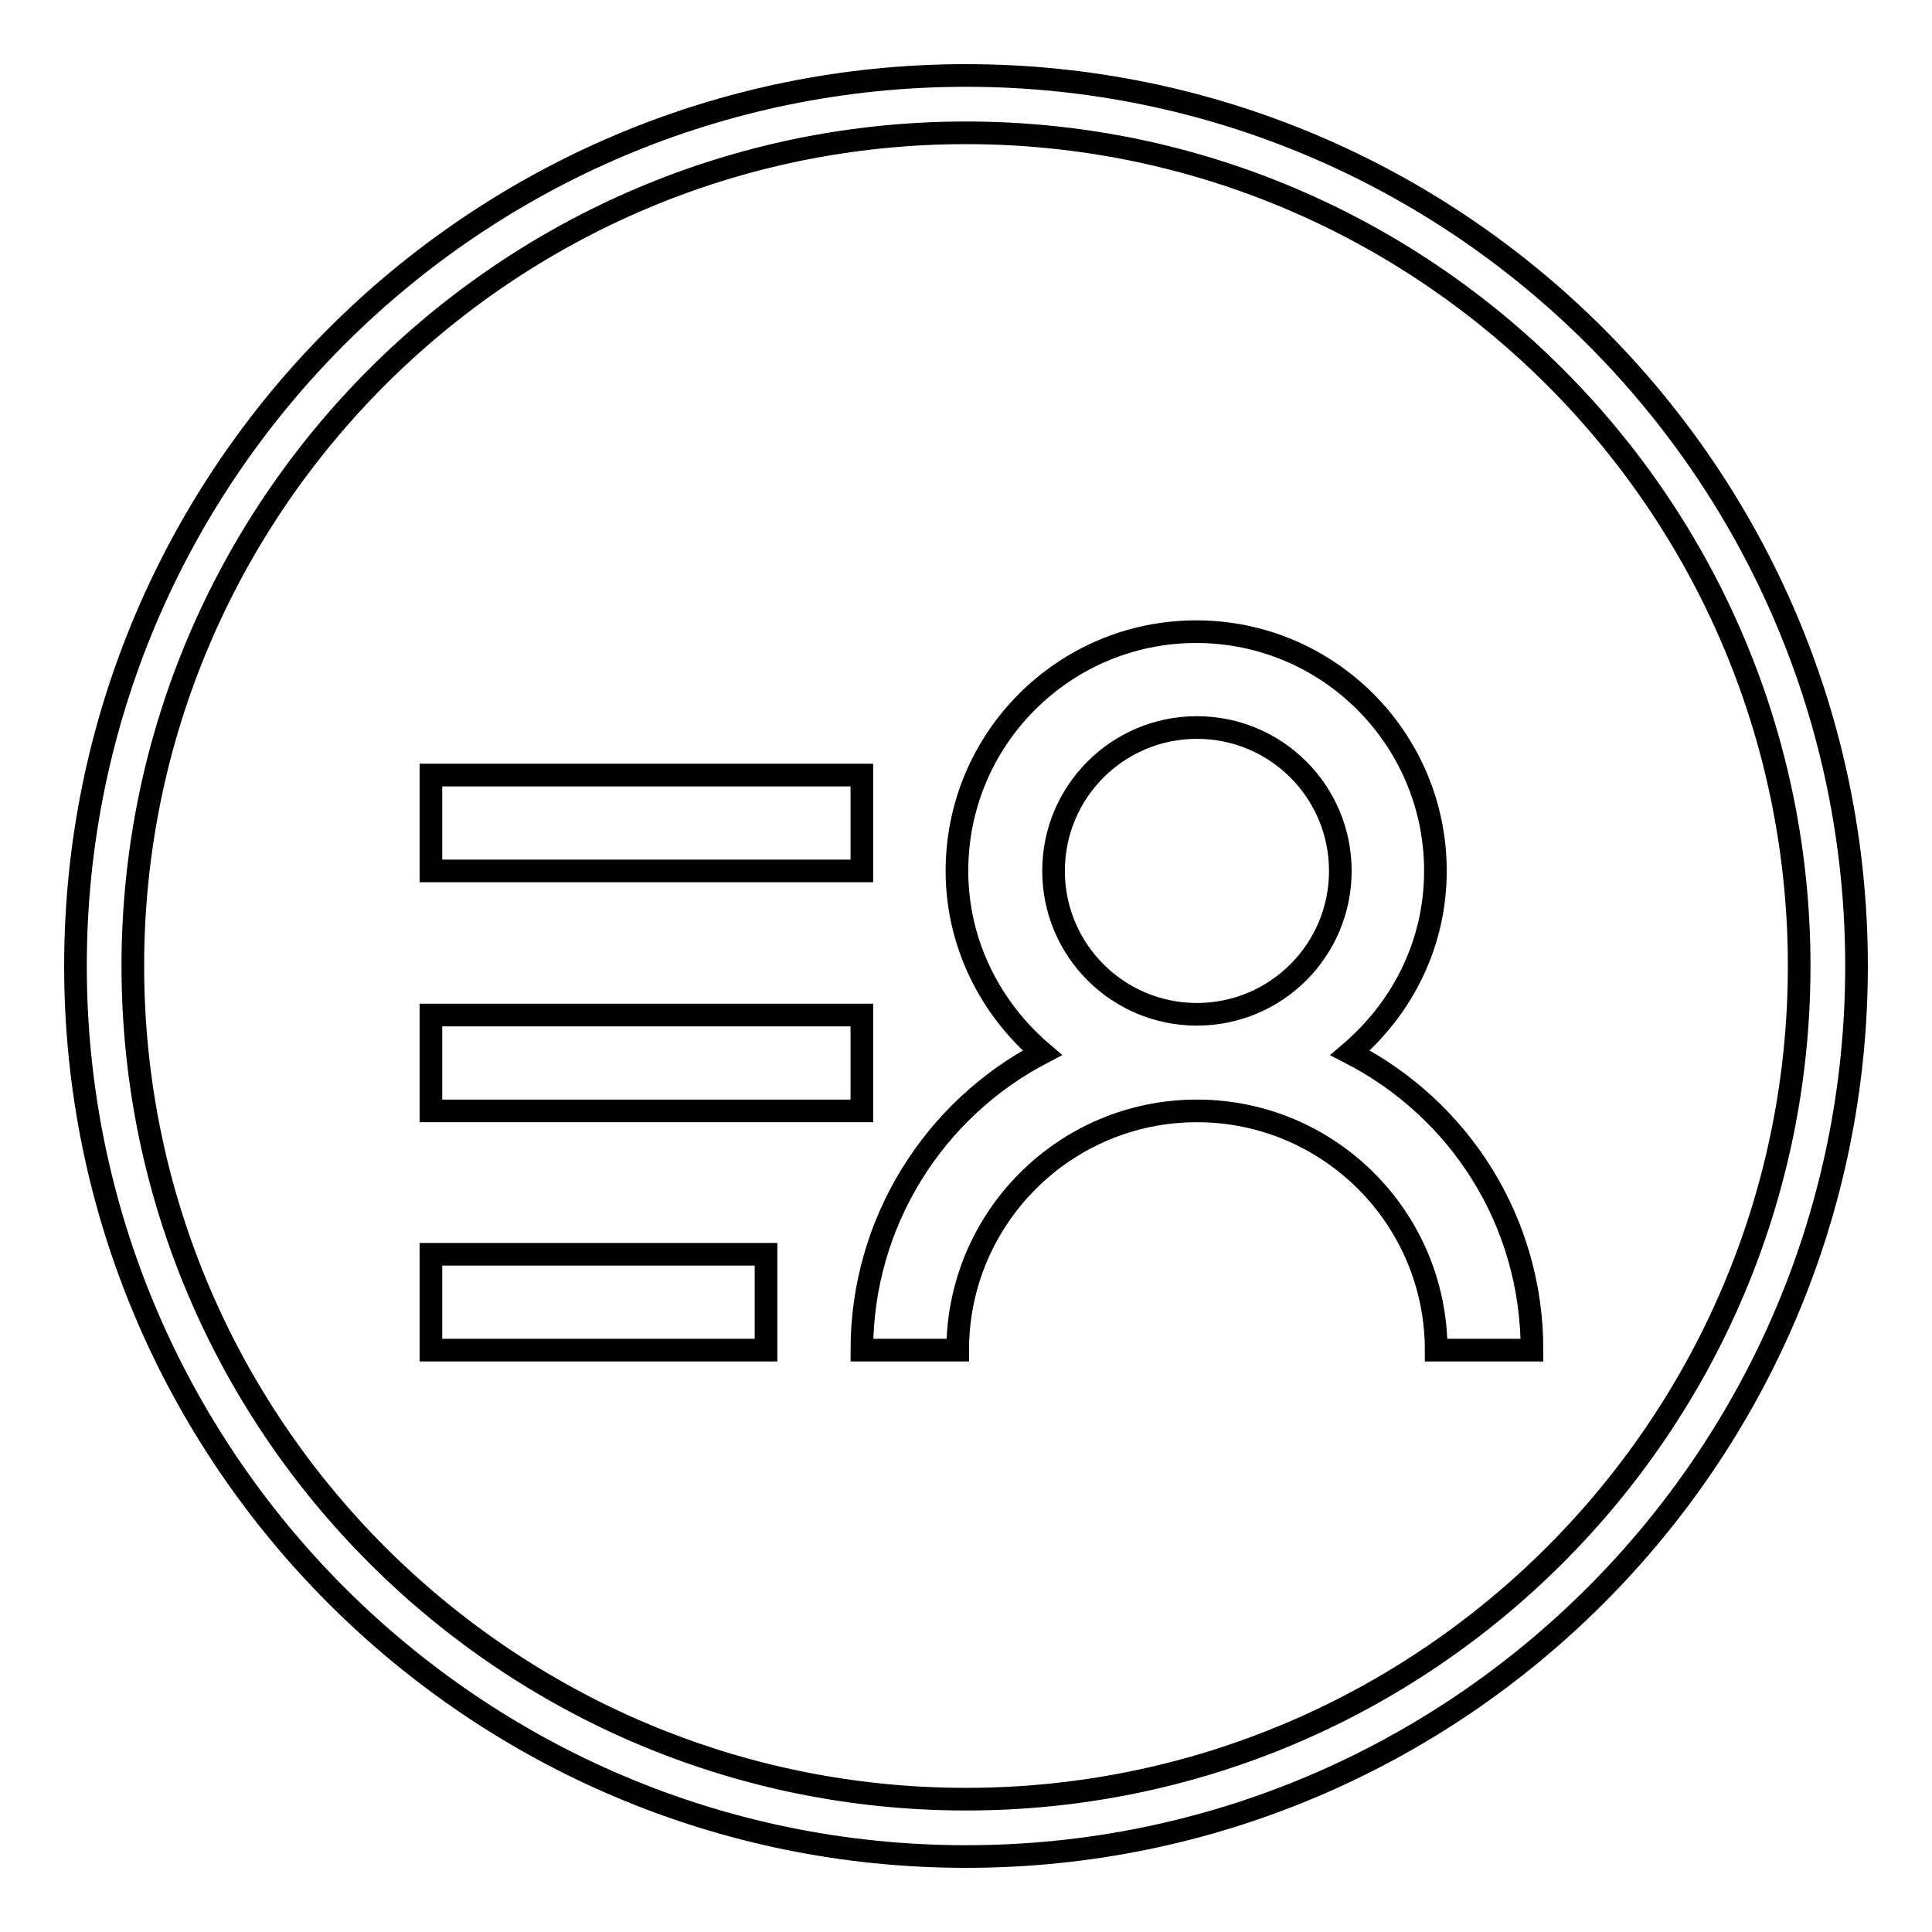
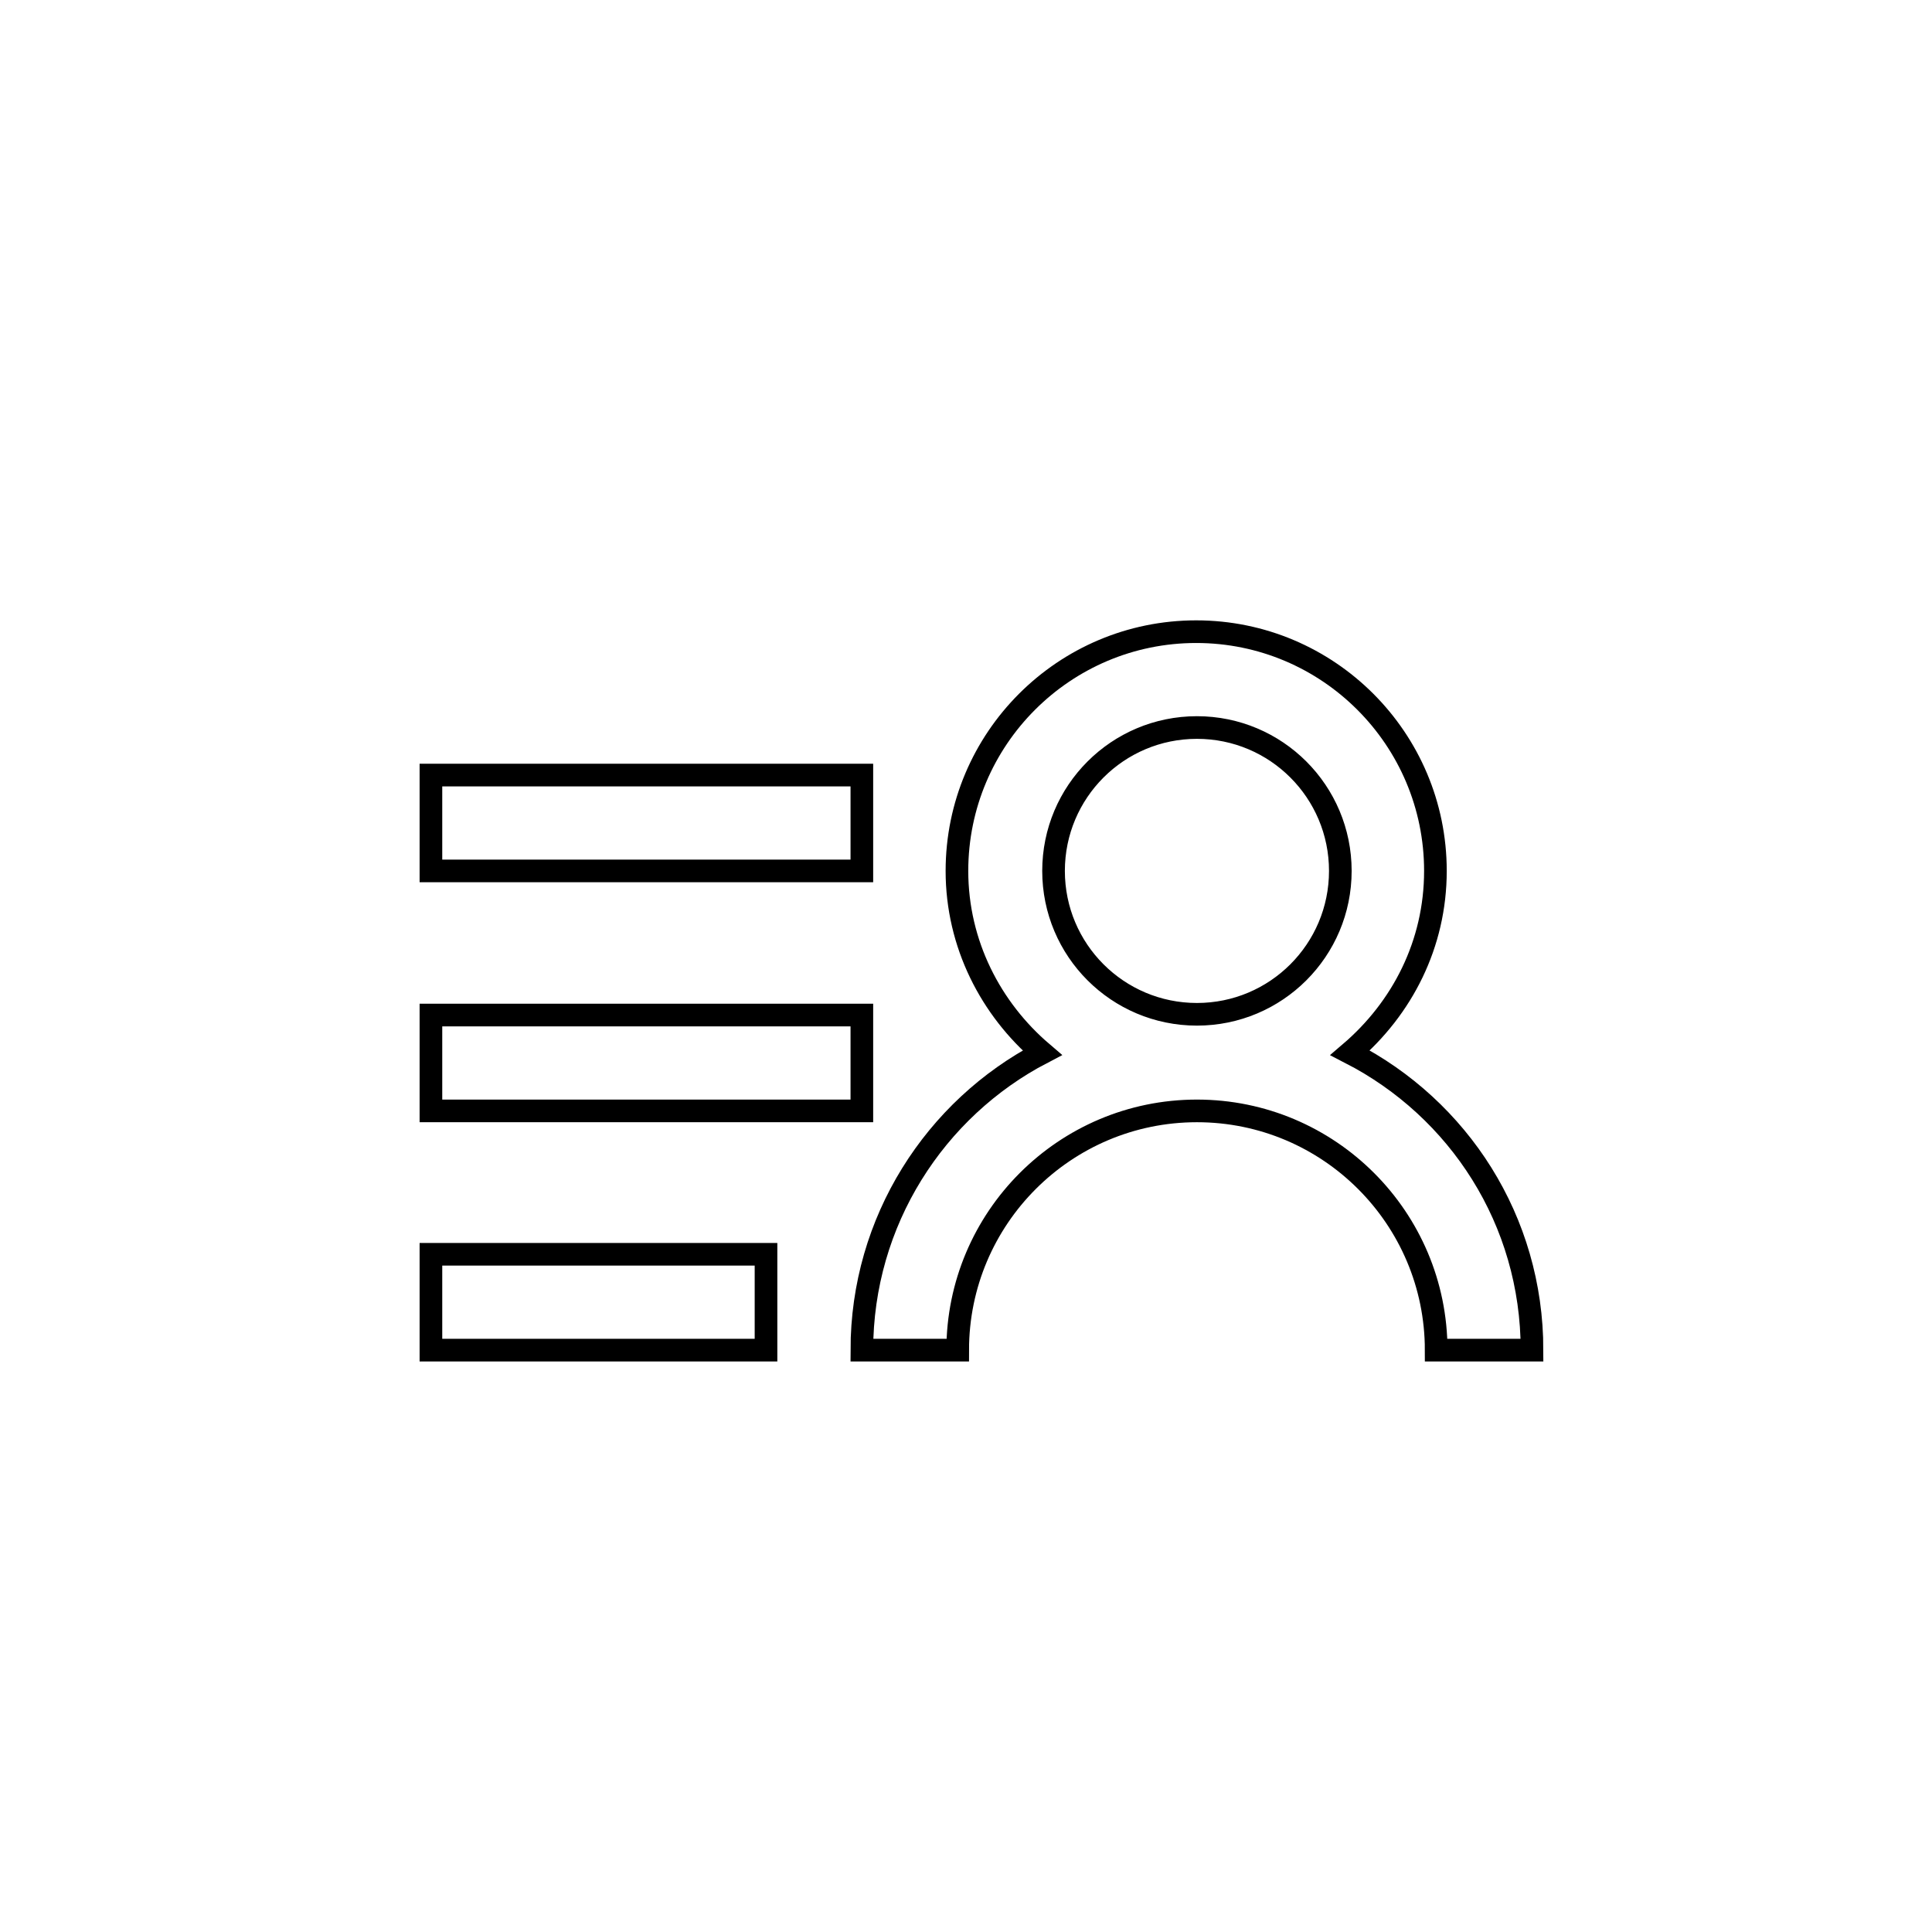
<svg xmlns="http://www.w3.org/2000/svg" version="1.1" x="0px" y="0px" viewBox="0 0 256 256" enable-background="new 0 0 256 256" xml:space="preserve">
  <g>
    <g>
-       <path stroke-width="3" fill-opacity="0" stroke="#000000" d="M128,246c-65.1,0-118-52.9-118-118C10,62.9,62.9,10,128,10c65.1,0,118,52.9,118,118C246,193.1,193.1,246,128,246z M128,17.6C67.1,17.6,17.6,67.1,17.6,128c0,60.9,49.5,110.4,110.4,110.4c60.9,0,110.4-49.5,110.4-110.4C238.4,67.1,188.9,17.6,128,17.6z" />
      <path stroke-width="3" fill-opacity="0" stroke="#000000" d="M203,178.9h-12.7c0-17.5-14.2-31.7-31.7-31.7c-17.5,0-31.7,14.2-31.7,31.7h-12.7c0-17.1,9.7-32,23.9-39.4c-6.8-5.8-11.3-14.4-11.3-24.1c0-17.5,14.2-31.7,31.7-31.7s31.7,14.2,31.7,31.7c0,9.7-4.4,18.2-11.3,24.1C193.3,146.9,203,161.7,203,178.9L203,178.9z M158.6,96.4c-10.5,0-19,8.5-19,19c0,10.5,8.5,19,19,19c10.5,0,19-8.5,19-19S169.1,96.4,158.6,96.4L158.6,96.4z M57.1,134.5h57.1v12.7H57.1V134.5L57.1,134.5z M57.1,102.7h57.1v12.7H57.1V102.7L57.1,102.7z M101.5,178.9H57.1v-12.7h44.4V178.9L101.5,178.9z" />
    </g>
  </g>
</svg>